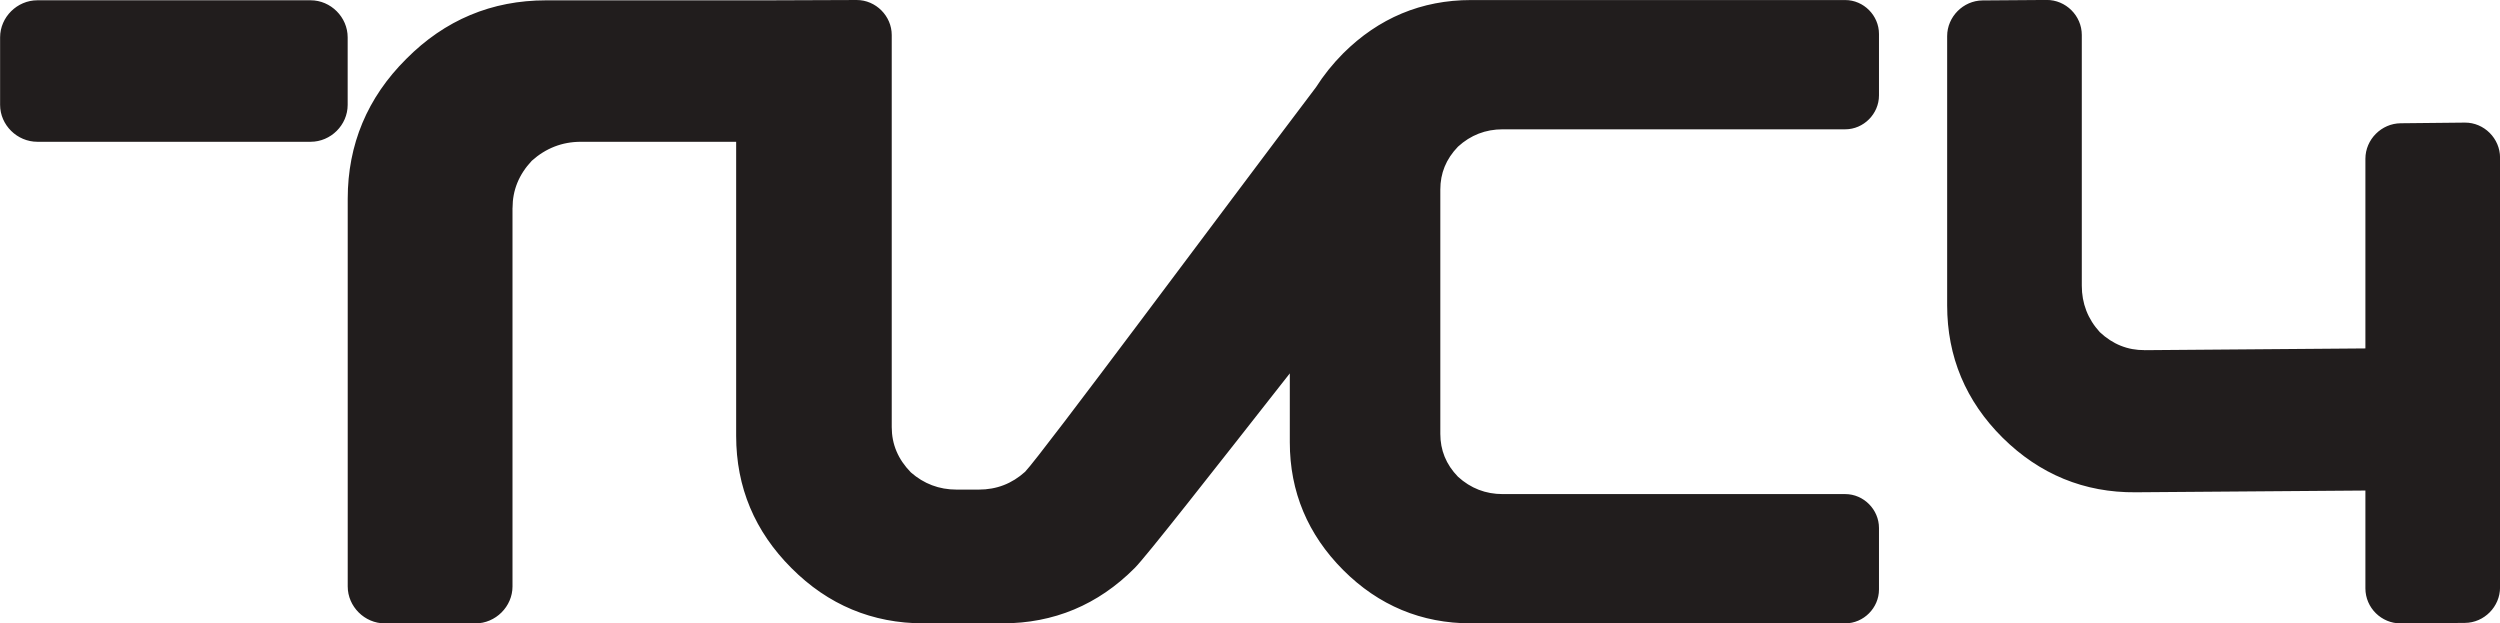
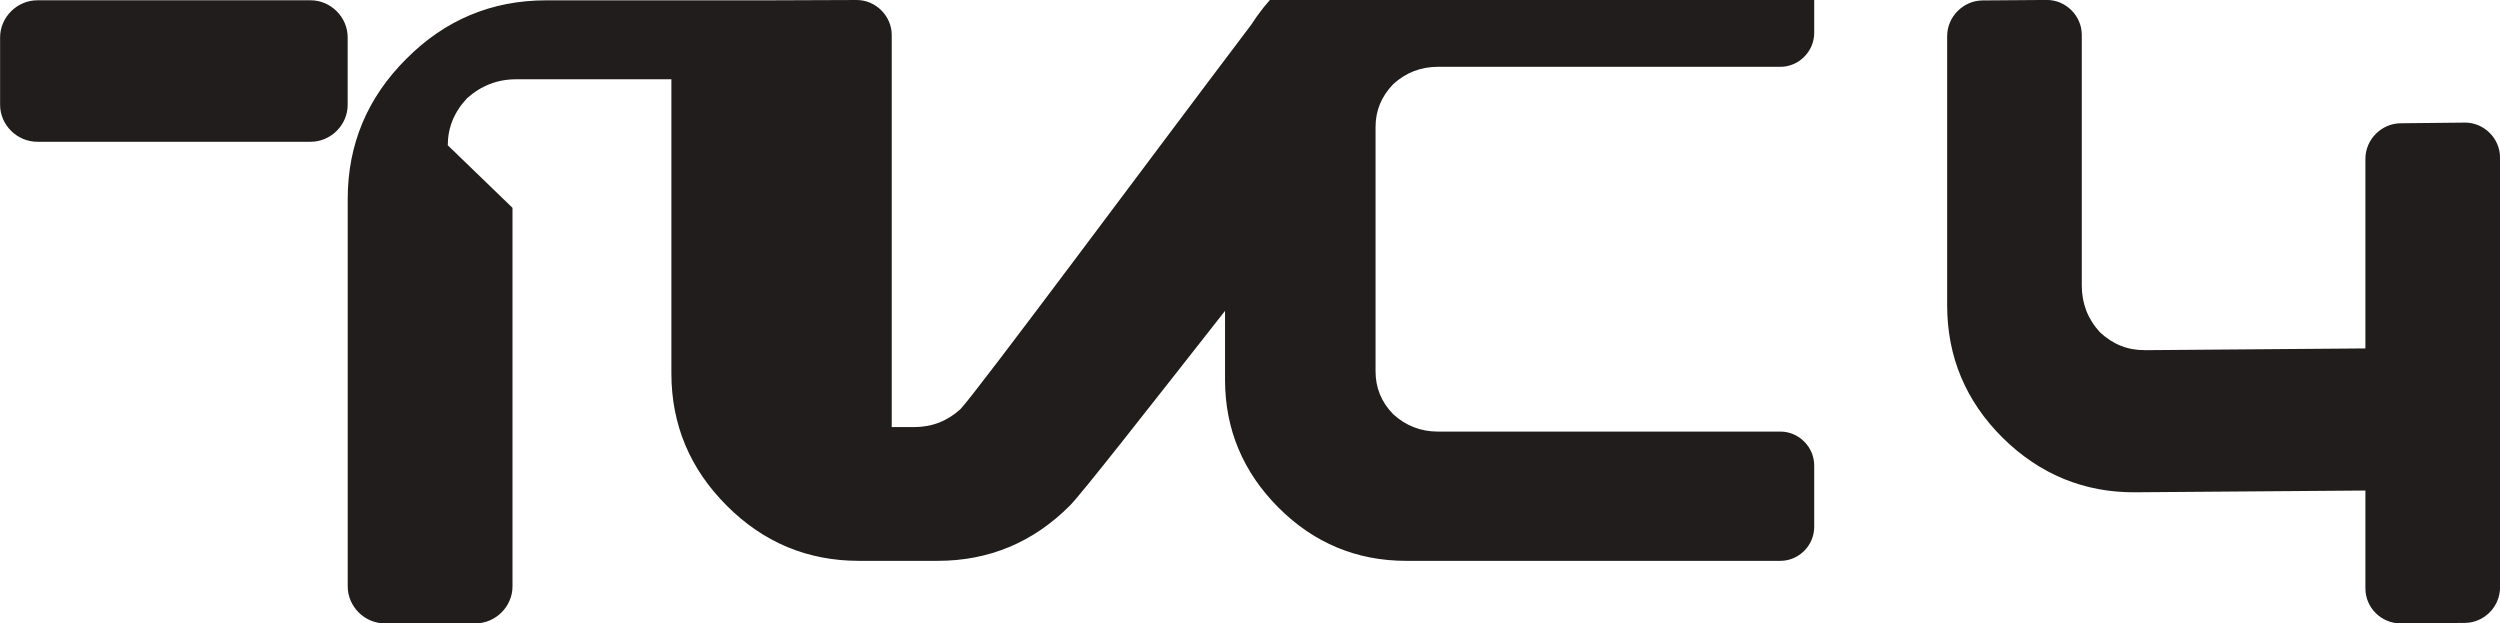
<svg xmlns="http://www.w3.org/2000/svg" width="52.917mm" height="13.195mm" viewBox="0 0 52.917 13.195">
-   <path d="M45.393 7.412l4.675-.037v-4.015c0-.408.34-.748.748-.751l1.357-.014c.408-.003.745.337.745.741v9.098c0 .408-.337.748-.745.751l-1.357.01c-.408.003-.748-.33-.748-.741v-2.071l-4.862.037c-1.088.01-2.033-.381-2.815-1.153-.782-.775-1.176-1.717-1.176-2.805v-5.698c0-.408.34-.751.748-.755l1.357-.01c.405-.003.745.333.745.741v5.307c0 .374.126.704.381.983.275.258.592.384.949.381m-44.604-7.405h5.783c.428 0 .785.357.785.785v1.428c0 .428-.357.782-.785.782h-5.783c-.428 0-.789-.354-.789-.782v-1.428c0-.428.36-.785.789-.785m10.057 4.393v8.014c0 .425-.357.782-.785.782h-1.918c-.428 0-.785-.357-.785-.782v-8.207c0-1.146.415-2.139 1.238-2.958.819-.826 1.812-1.241 2.961-1.241h4.668l1.907-.007c.405 0 .741.34.741.741v8.299c0 .364.133.68.405.959.275.241.598.364.966.364h.473c.377 0 .7-.126.979-.377.364-.384 4.141-5.477 6.157-8.139.16-.252.35-.49.575-.717.751-.748 1.659-1.129 2.706-1.129h7.922c.388 0 .714.326.714.717v1.302c0 .391-.326.717-.714.717h-7.252c-.36 0-.677.122-.945.367-.255.265-.374.564-.374.908v5.171c0 .343.119.646.374.908.269.245.585.367.945.367h7.252c.388 0 .714.326.714.717v1.302c0 .391-.326.717-.714.717h-7.922c-1.047 0-1.955-.377-2.706-1.129-.748-.751-1.129-1.656-1.129-2.703v-1.459c-1.642 2.091-3.05 3.89-3.284 4.121-.775.779-1.714 1.17-2.798 1.17h-1.669c-1.085 0-2.023-.391-2.798-1.17-.775-.775-1.17-1.71-1.17-2.798v-6.225h-3.288c-.394 0-.741.136-1.037.401-.275.292-.408.626-.408.996" fill="#211d1d" />
+   <path d="M45.393 7.412l4.675-.037v-4.015c0-.408.34-.748.748-.751l1.357-.014c.408-.003.745.337.745.741v9.098c0 .408-.337.748-.745.751l-1.357.01c-.408.003-.748-.33-.748-.741v-2.071l-4.862.037c-1.088.01-2.033-.381-2.815-1.153-.782-.775-1.176-1.717-1.176-2.805v-5.698c0-.408.34-.751.748-.755l1.357-.01c.405-.003.745.333.745.741v5.307c0 .374.126.704.381.983.275.258.592.384.949.381m-44.604-7.405h5.783c.428 0 .785.357.785.785v1.428c0 .428-.357.782-.785.782h-5.783c-.428 0-.789-.354-.789-.782v-1.428c0-.428.36-.785.789-.785m10.057 4.393v8.014c0 .425-.357.782-.785.782h-1.918c-.428 0-.785-.357-.785-.782v-8.207c0-1.146.415-2.139 1.238-2.958.819-.826 1.812-1.241 2.961-1.241h4.668l1.907-.007c.405 0 .741.34.741.741v8.299h.473c.377 0 .7-.126.979-.377.364-.384 4.141-5.477 6.157-8.139.16-.252.35-.49.575-.717.751-.748 1.659-1.129 2.706-1.129h7.922c.388 0 .714.326.714.717v1.302c0 .391-.326.717-.714.717h-7.252c-.36 0-.677.122-.945.367-.255.265-.374.564-.374.908v5.171c0 .343.119.646.374.908.269.245.585.367.945.367h7.252c.388 0 .714.326.714.717v1.302c0 .391-.326.717-.714.717h-7.922c-1.047 0-1.955-.377-2.706-1.129-.748-.751-1.129-1.656-1.129-2.703v-1.459c-1.642 2.091-3.05 3.89-3.284 4.121-.775.779-1.714 1.17-2.798 1.17h-1.669c-1.085 0-2.023-.391-2.798-1.17-.775-.775-1.17-1.71-1.17-2.798v-6.225h-3.288c-.394 0-.741.136-1.037.401-.275.292-.408.626-.408.996" fill="#211d1d" />
</svg>